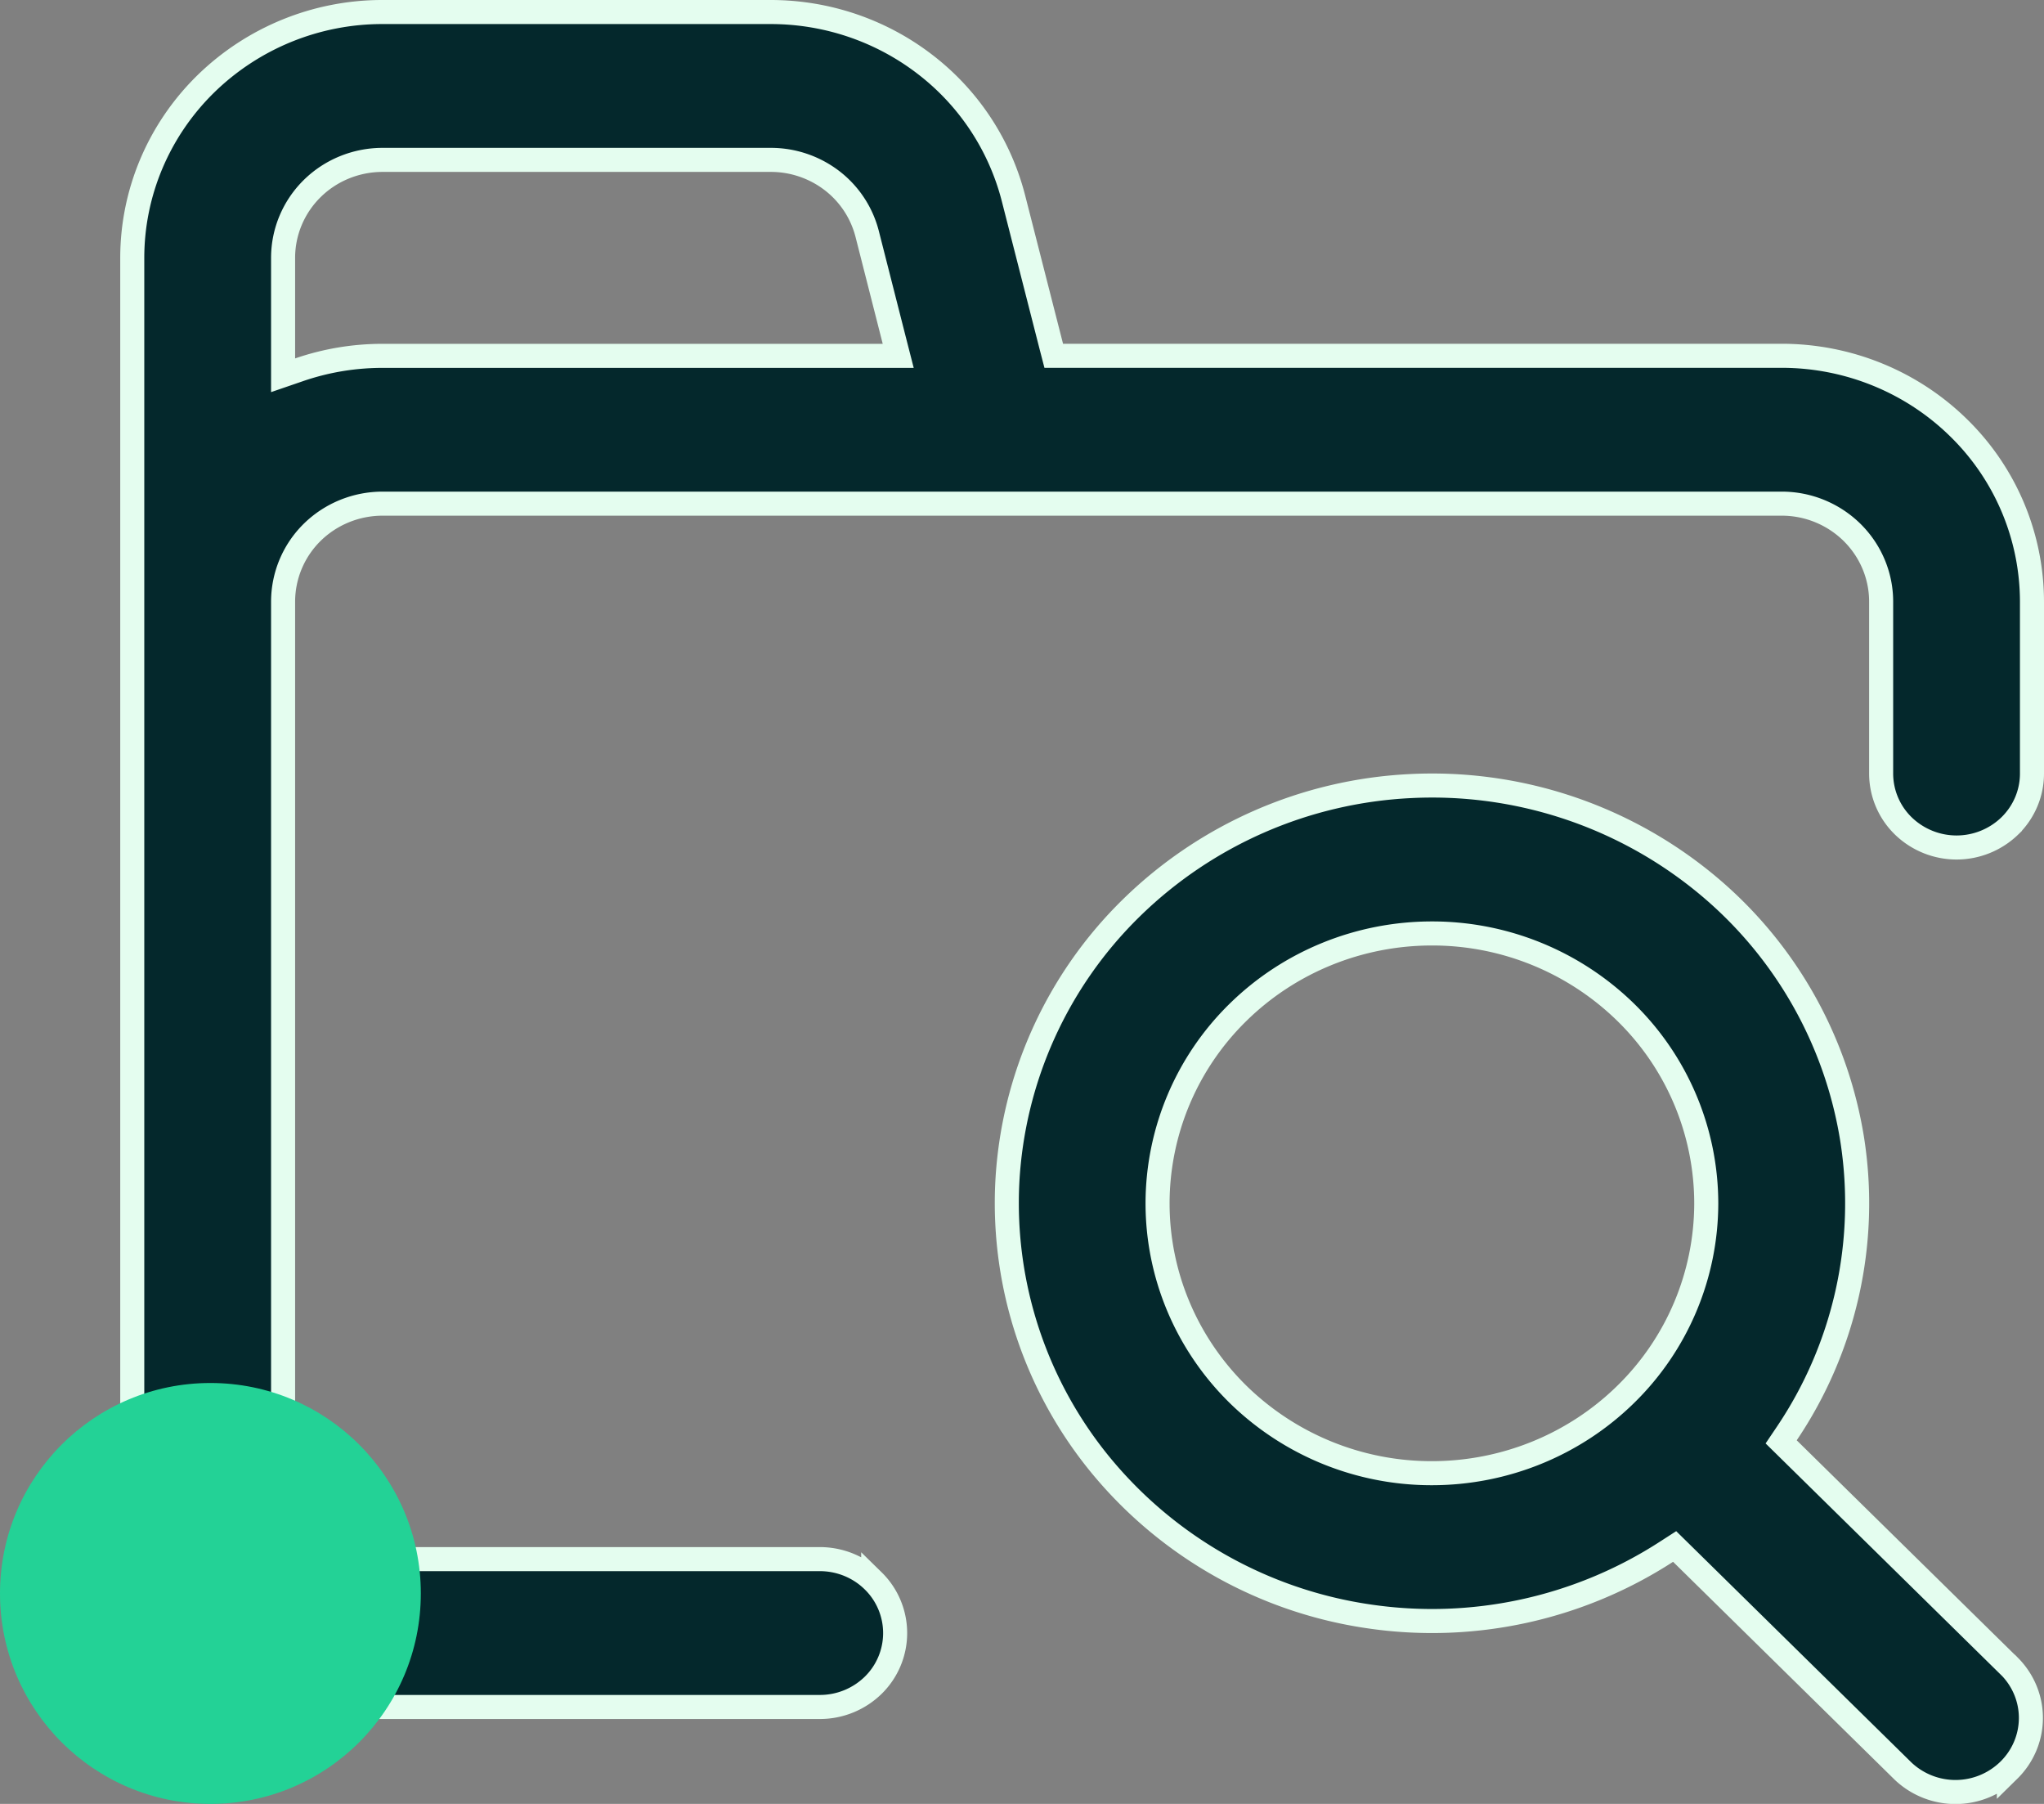
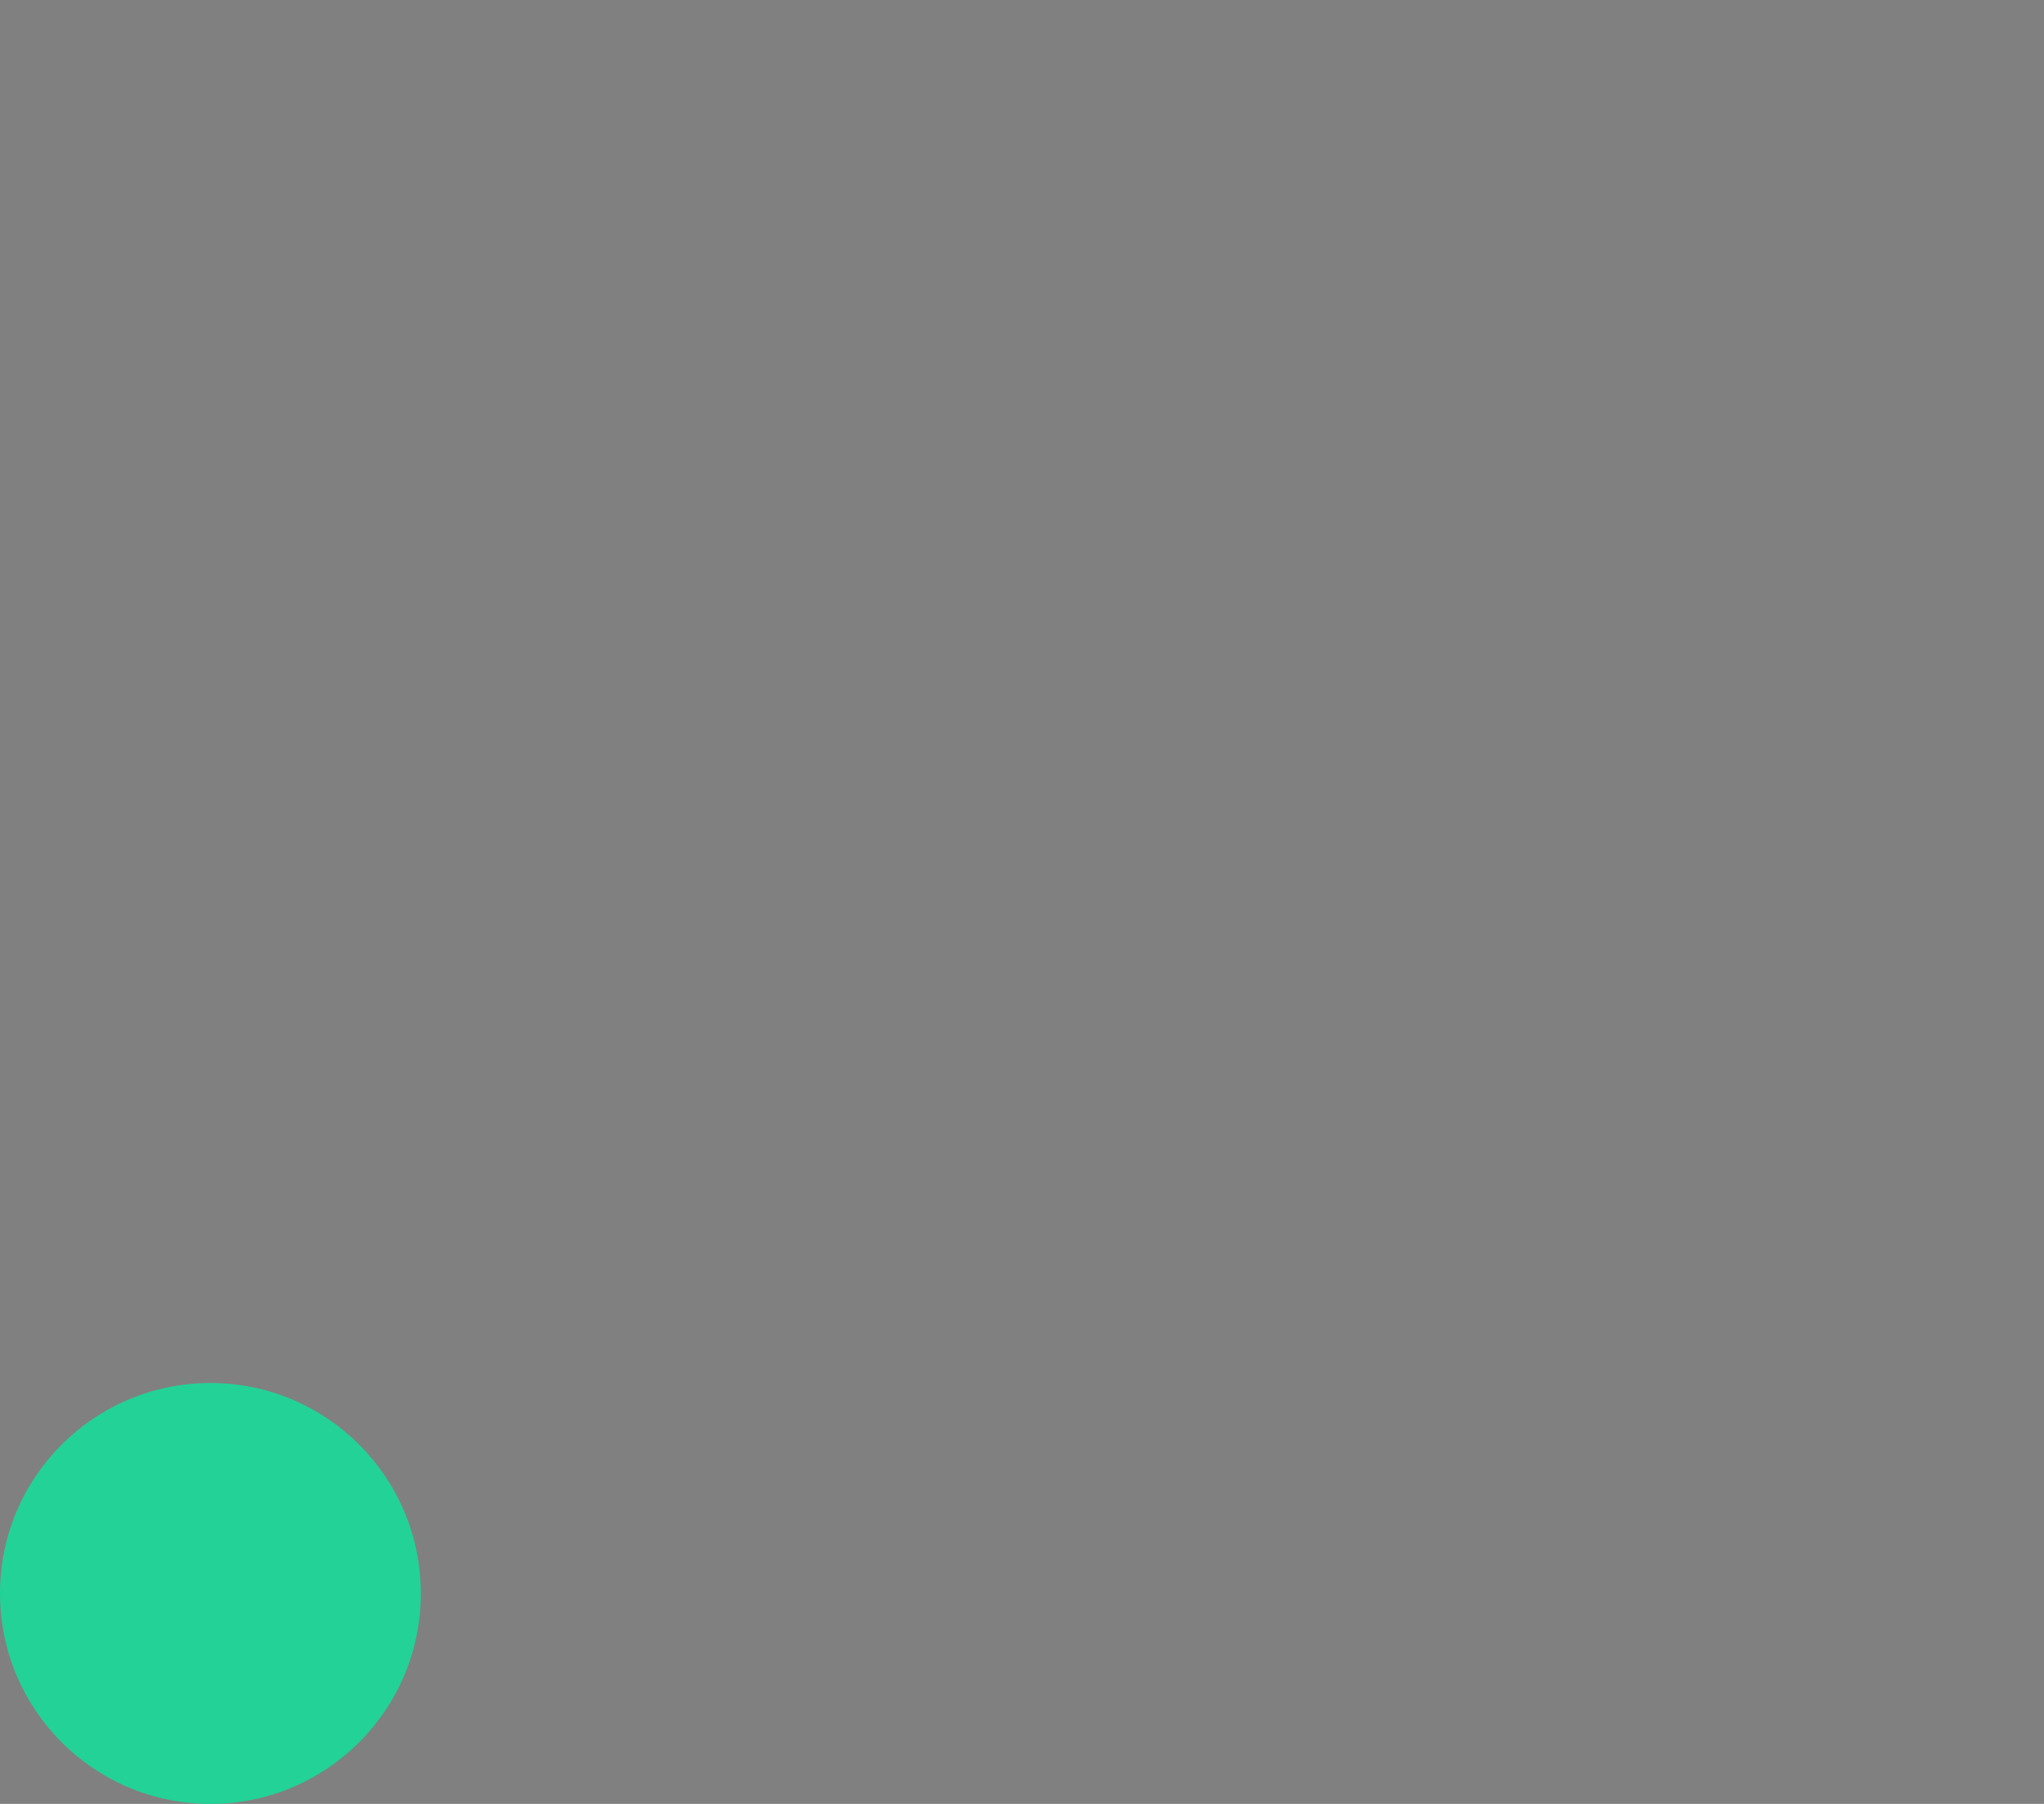
<svg xmlns="http://www.w3.org/2000/svg" width="34" height="30" fill="none">
  <rect width="100%" height="100%" fill="#808080" stroke="none" />
-   <path fill="#04282C" stroke="#E4FDEF" stroke-width=".4" d="m16.858 3.297.631 2.47.039.15h12.108c1.106 0 2.165.432 2.946 1.2a4.05 4.05 0 0 1 1.218 2.889v2.859c0 .325-.131.637-.366.868a1.273 1.273 0 0 1-1.777 0 1.217 1.217 0 0 1-.366-.868v-2.86c0-.432-.175-.847-.486-1.153a1.668 1.668 0 0 0-1.169-.476H6.364c-.438 0-.859.171-1.17.476a1.62 1.62 0 0 0-.485 1.154V24.3c0 .433.175.848.486 1.153.31.306.73.476 1.169.476h7.272c.334 0 .654.13.889.362a1.215 1.215 0 0 1 0 1.736 1.267 1.267 0 0 1-.889.361H6.364a4.203 4.203 0 0 1-2.946-1.199A4.051 4.051 0 0 1 2.2 24.3V4.29c0-1.084.438-2.123 1.218-2.89A4.203 4.203 0 0 1 6.364.2h6.455c.93 0 1.831.305 2.563.867a4.082 4.082 0 0 1 1.476 2.23ZM4.709 5.961v.28l.265-.091c.435-.15.903-.232 1.39-.232h8.577l-.064-.25-.452-1.776a1.627 1.627 0 0 0-.588-.89 1.671 1.671 0 0 0-1.017-.343H6.364c-.438 0-.859.17-1.17.476-.31.305-.485.72-.485 1.153v1.673Zm25.012 17.88-.093.138.118.116 3.685 3.623h.001c.228.233.353.543.35.863-.003.322-.134.63-.366.858a1.268 1.268 0 0 1-1.76.016l-.001-.001-3.685-3.623-.114-.112-.135.087a7.175 7.175 0 0 1-4.966 1.073 7.103 7.103 0 0 1-4.415-2.475 6.867 6.867 0 0 1-1.584-4.742 6.89 6.89 0 0 1 2.061-4.561 7.132 7.132 0 0 1 4.646-2.028 7.157 7.157 0 0 1 4.831 1.559 6.92 6.92 0 0 1 2.518 4.335 6.848 6.848 0 0 1-1.091 4.874Zm-9.129-7.004a4.451 4.451 0 0 0-1.337 3.175c0 1.191.481 2.333 1.337 3.175a4.603 4.603 0 0 0 3.226 1.313c1.21 0 2.37-.472 3.226-1.313a4.451 4.451 0 0 0 1.338-3.175 4.451 4.451 0 0 0-1.338-3.175 4.603 4.603 0 0 0-3.226-1.313c-1.21 0-2.37.472-3.226 1.313Z" />
  <circle cx="3.5" cy="26.5" r="3.5" fill="#23D296" transform="rotate(90 3.5 26.5)" />
</svg>